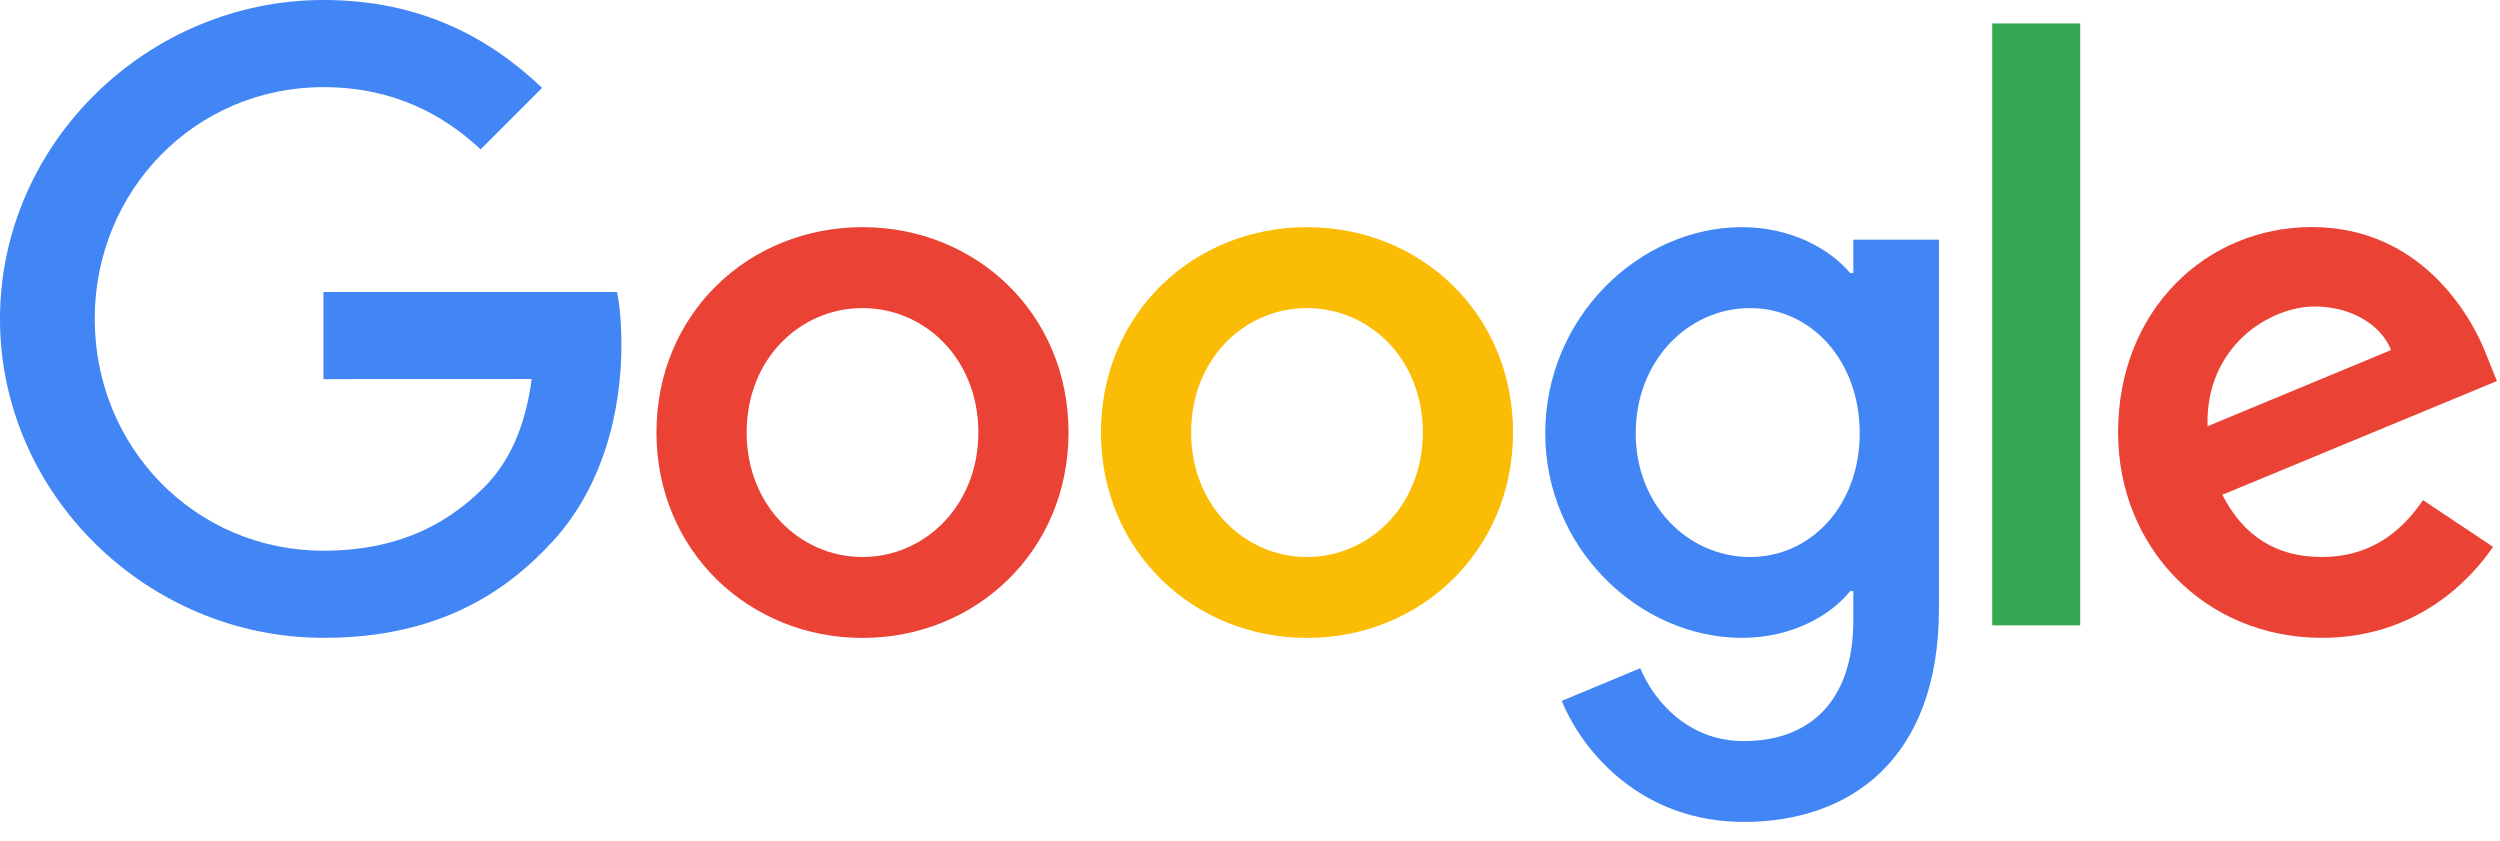
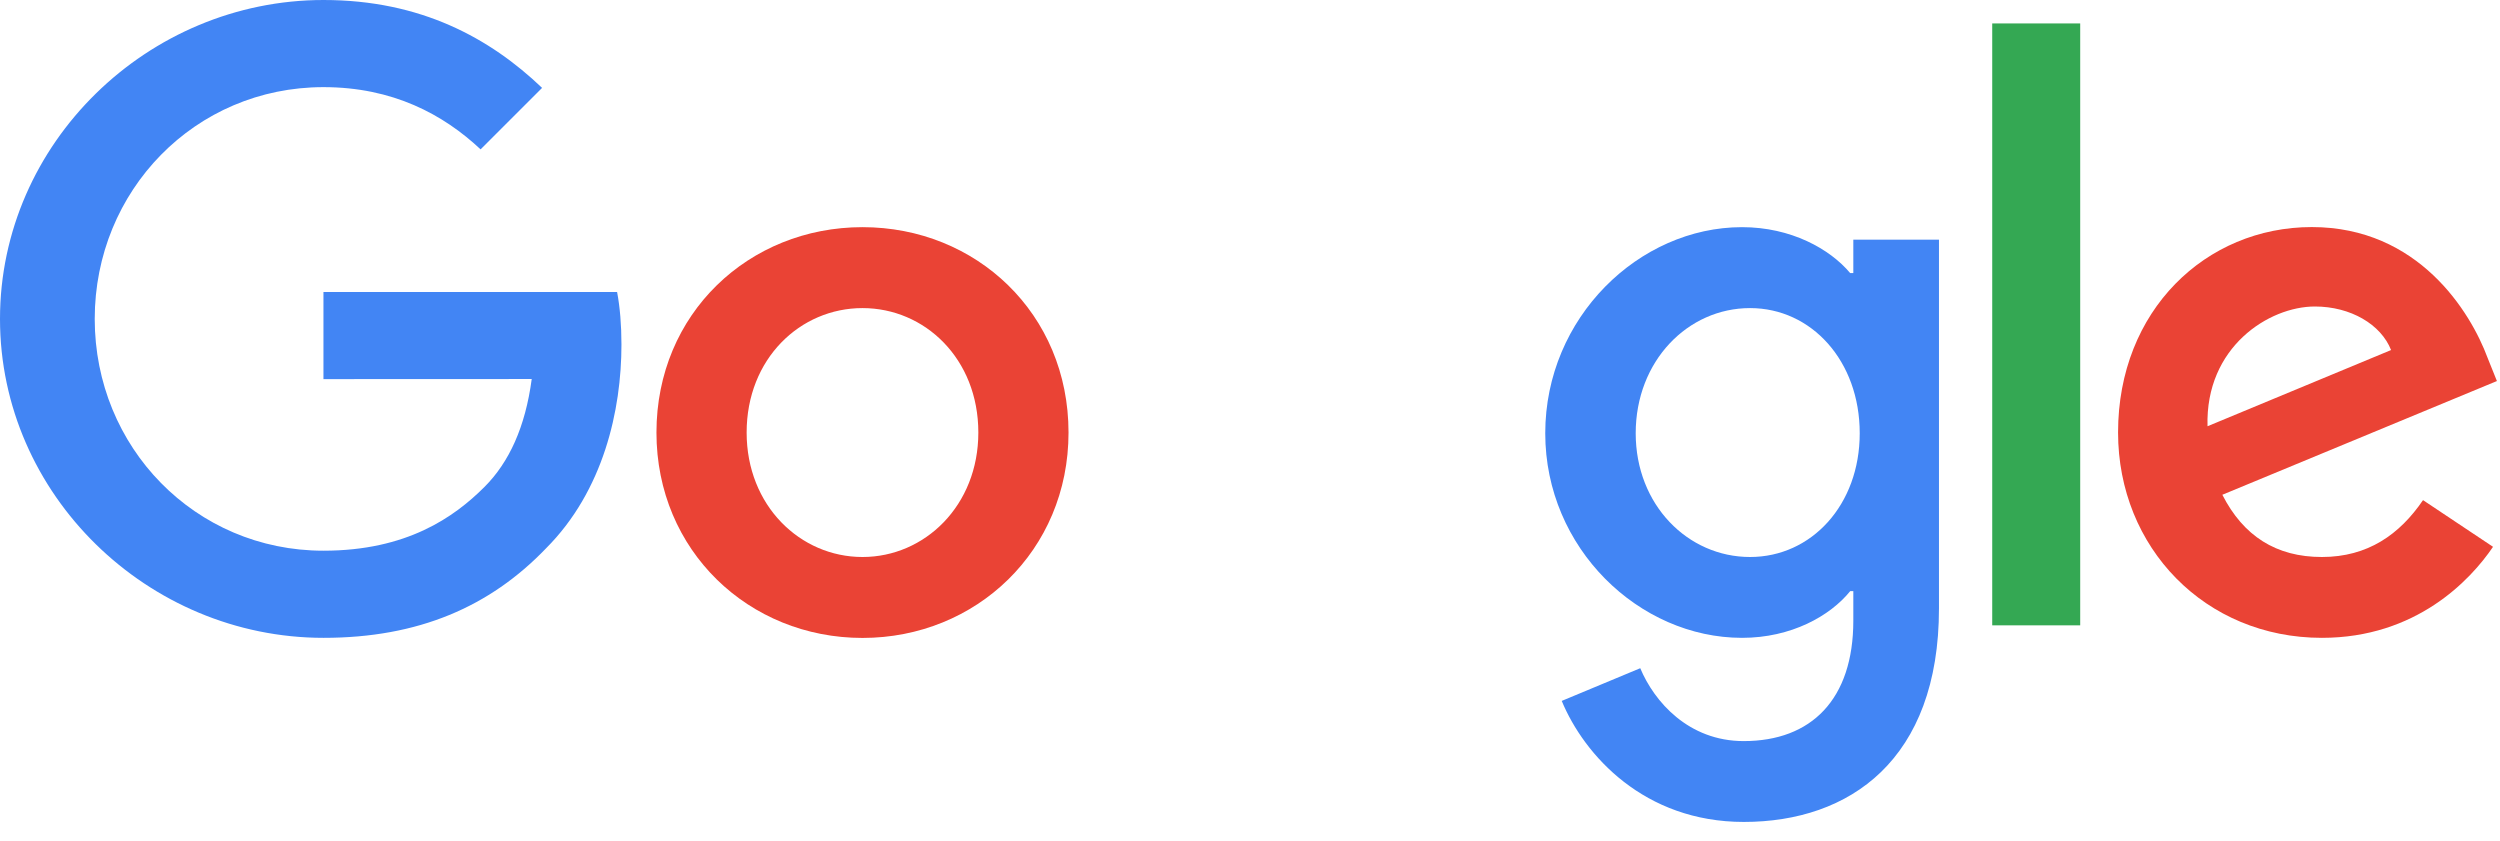
<svg xmlns="http://www.w3.org/2000/svg" width="110" height="37" viewBox="0 0 110 37" fill="none">
  <path d="M47.015 19.032C47.015 24.235 42.945 28.069 37.95 28.069C32.954 28.069 28.884 24.235 28.884 19.032C28.884 13.792 32.954 9.995 37.95 9.995C42.945 9.995 47.015 13.792 47.015 19.032ZM43.047 19.032C43.047 15.78 40.688 13.556 37.95 13.556C35.212 13.556 32.852 15.78 32.852 19.032C32.852 22.251 35.212 24.508 37.95 24.508C40.688 24.508 43.047 22.247 43.047 19.032Z" fill="#EA4335" />
-   <path d="M66.573 19.032C66.573 24.235 62.502 28.069 57.507 28.069C52.512 28.069 48.441 24.235 48.441 19.032C48.441 13.796 52.512 9.995 57.507 9.995C62.502 9.995 66.573 13.792 66.573 19.032ZM62.604 19.032C62.604 15.78 60.245 13.556 57.507 13.556C54.769 13.556 52.41 15.78 52.41 19.032C52.41 22.251 54.769 24.508 57.507 24.508C60.245 24.508 62.604 22.247 62.604 19.032Z" fill="#FBBC05" />
  <path d="M85.315 10.541V26.765C85.315 33.439 81.379 36.165 76.726 36.165C72.346 36.165 69.71 33.236 68.716 30.84L72.171 29.401C72.786 30.872 74.294 32.608 76.722 32.608C79.701 32.608 81.546 30.77 81.546 27.311V26.011H81.408C80.52 27.108 78.808 28.065 76.649 28.065C72.13 28.065 67.991 24.129 67.991 19.064C67.991 13.963 72.13 9.995 76.649 9.995C78.804 9.995 80.516 10.952 81.408 12.016H81.546V10.545H85.315V10.541ZM81.828 19.064C81.828 15.882 79.705 13.556 77.003 13.556C74.265 13.556 71.971 15.882 71.971 19.064C71.971 22.214 74.265 24.508 77.003 24.508C79.705 24.508 81.828 22.214 81.828 19.064Z" fill="#4285F4" />
  <path d="M91.529 1.031V27.515H87.658V1.031H91.529Z" fill="#34A853" />
  <path d="M106.613 22.006L109.693 24.06C108.699 25.531 106.303 28.065 102.163 28.065C97.029 28.065 93.195 24.096 93.195 19.028C93.195 13.654 97.062 9.991 101.719 9.991C106.409 9.991 108.703 13.723 109.452 15.74L109.864 16.766L97.783 21.77C98.708 23.583 100.146 24.508 102.163 24.508C104.184 24.508 105.586 23.514 106.613 22.006ZM97.131 18.755L105.207 15.402C104.763 14.273 103.426 13.486 101.854 13.486C99.837 13.486 97.029 15.267 97.131 18.755Z" fill="#EA4335" />
  <path d="M14.232 16.681V12.847H27.152C27.279 13.515 27.344 14.306 27.344 15.161C27.344 18.038 26.557 21.595 24.023 24.129C21.558 26.696 18.409 28.065 14.236 28.065C6.503 28.065 0 21.766 0 14.033C0 6.299 6.503 0 14.236 0C18.514 0 21.562 1.679 23.852 3.867L21.146 6.572C19.505 5.032 17.28 3.834 14.232 3.834C8.585 3.834 4.168 8.385 4.168 14.033C4.168 19.68 8.585 24.231 14.232 24.231C17.895 24.231 19.981 22.76 21.318 21.424C22.401 20.34 23.114 18.791 23.396 16.677L14.232 16.681Z" fill="#4285F4" />
</svg>